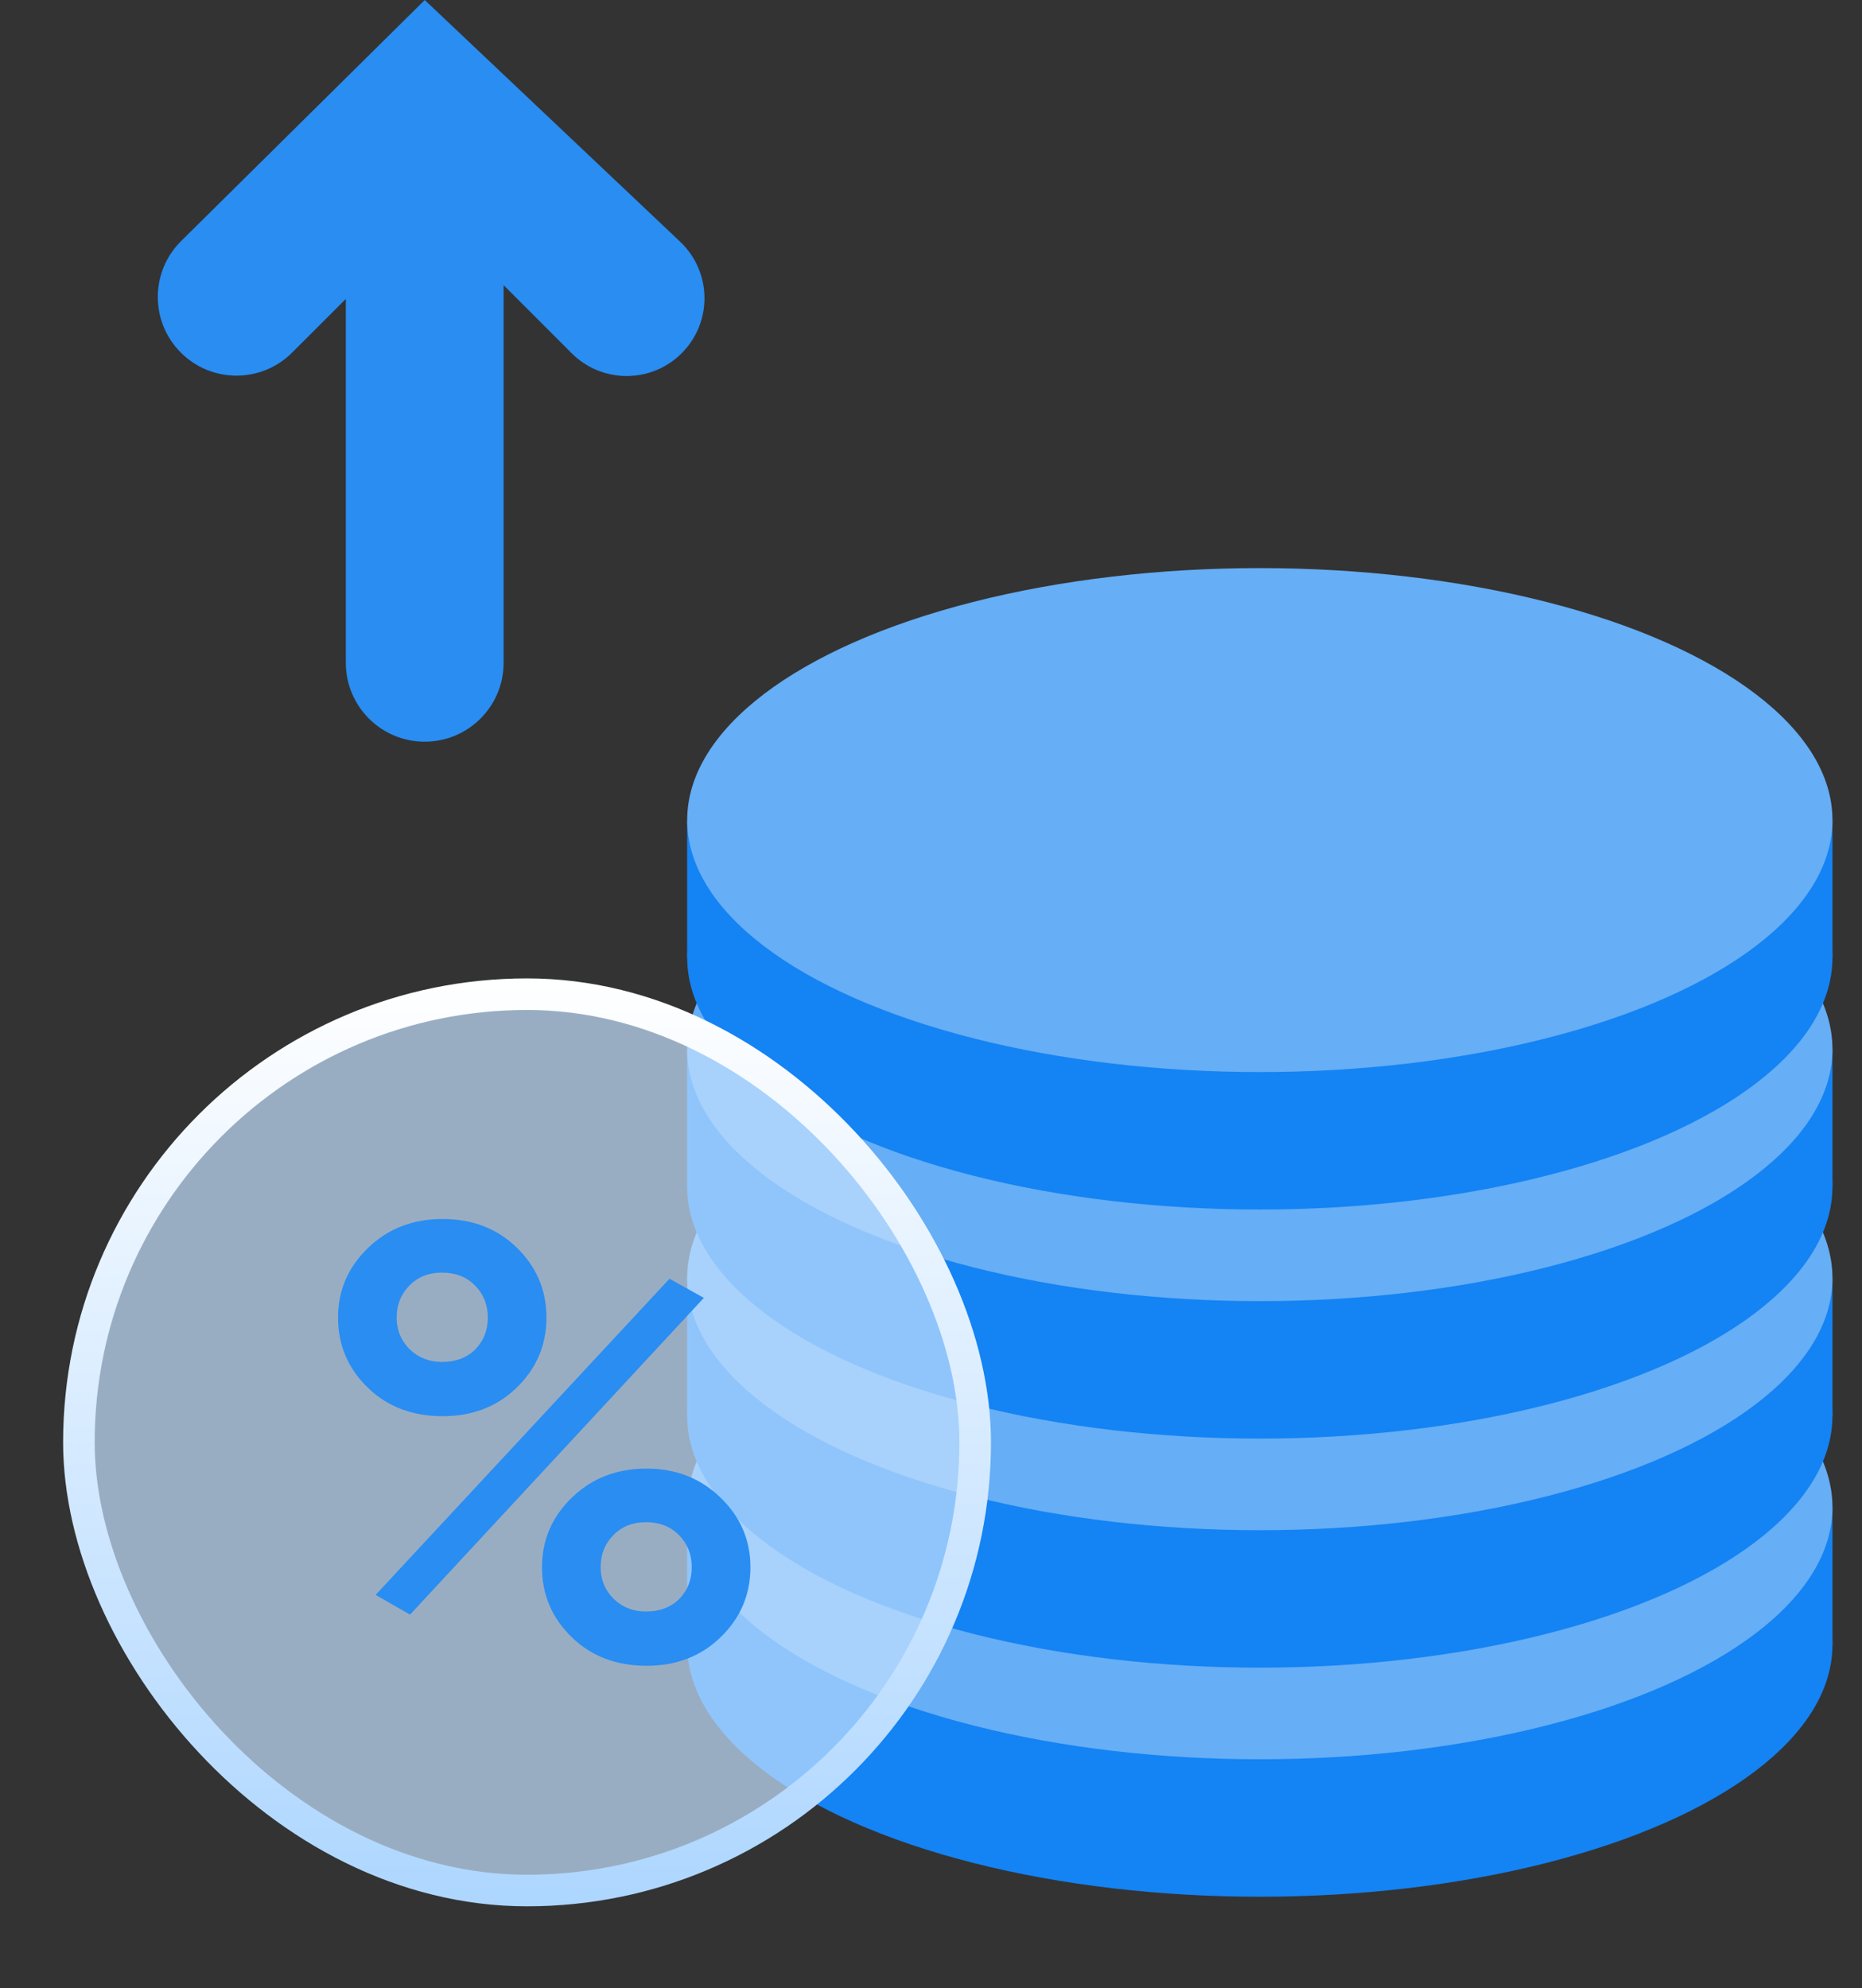
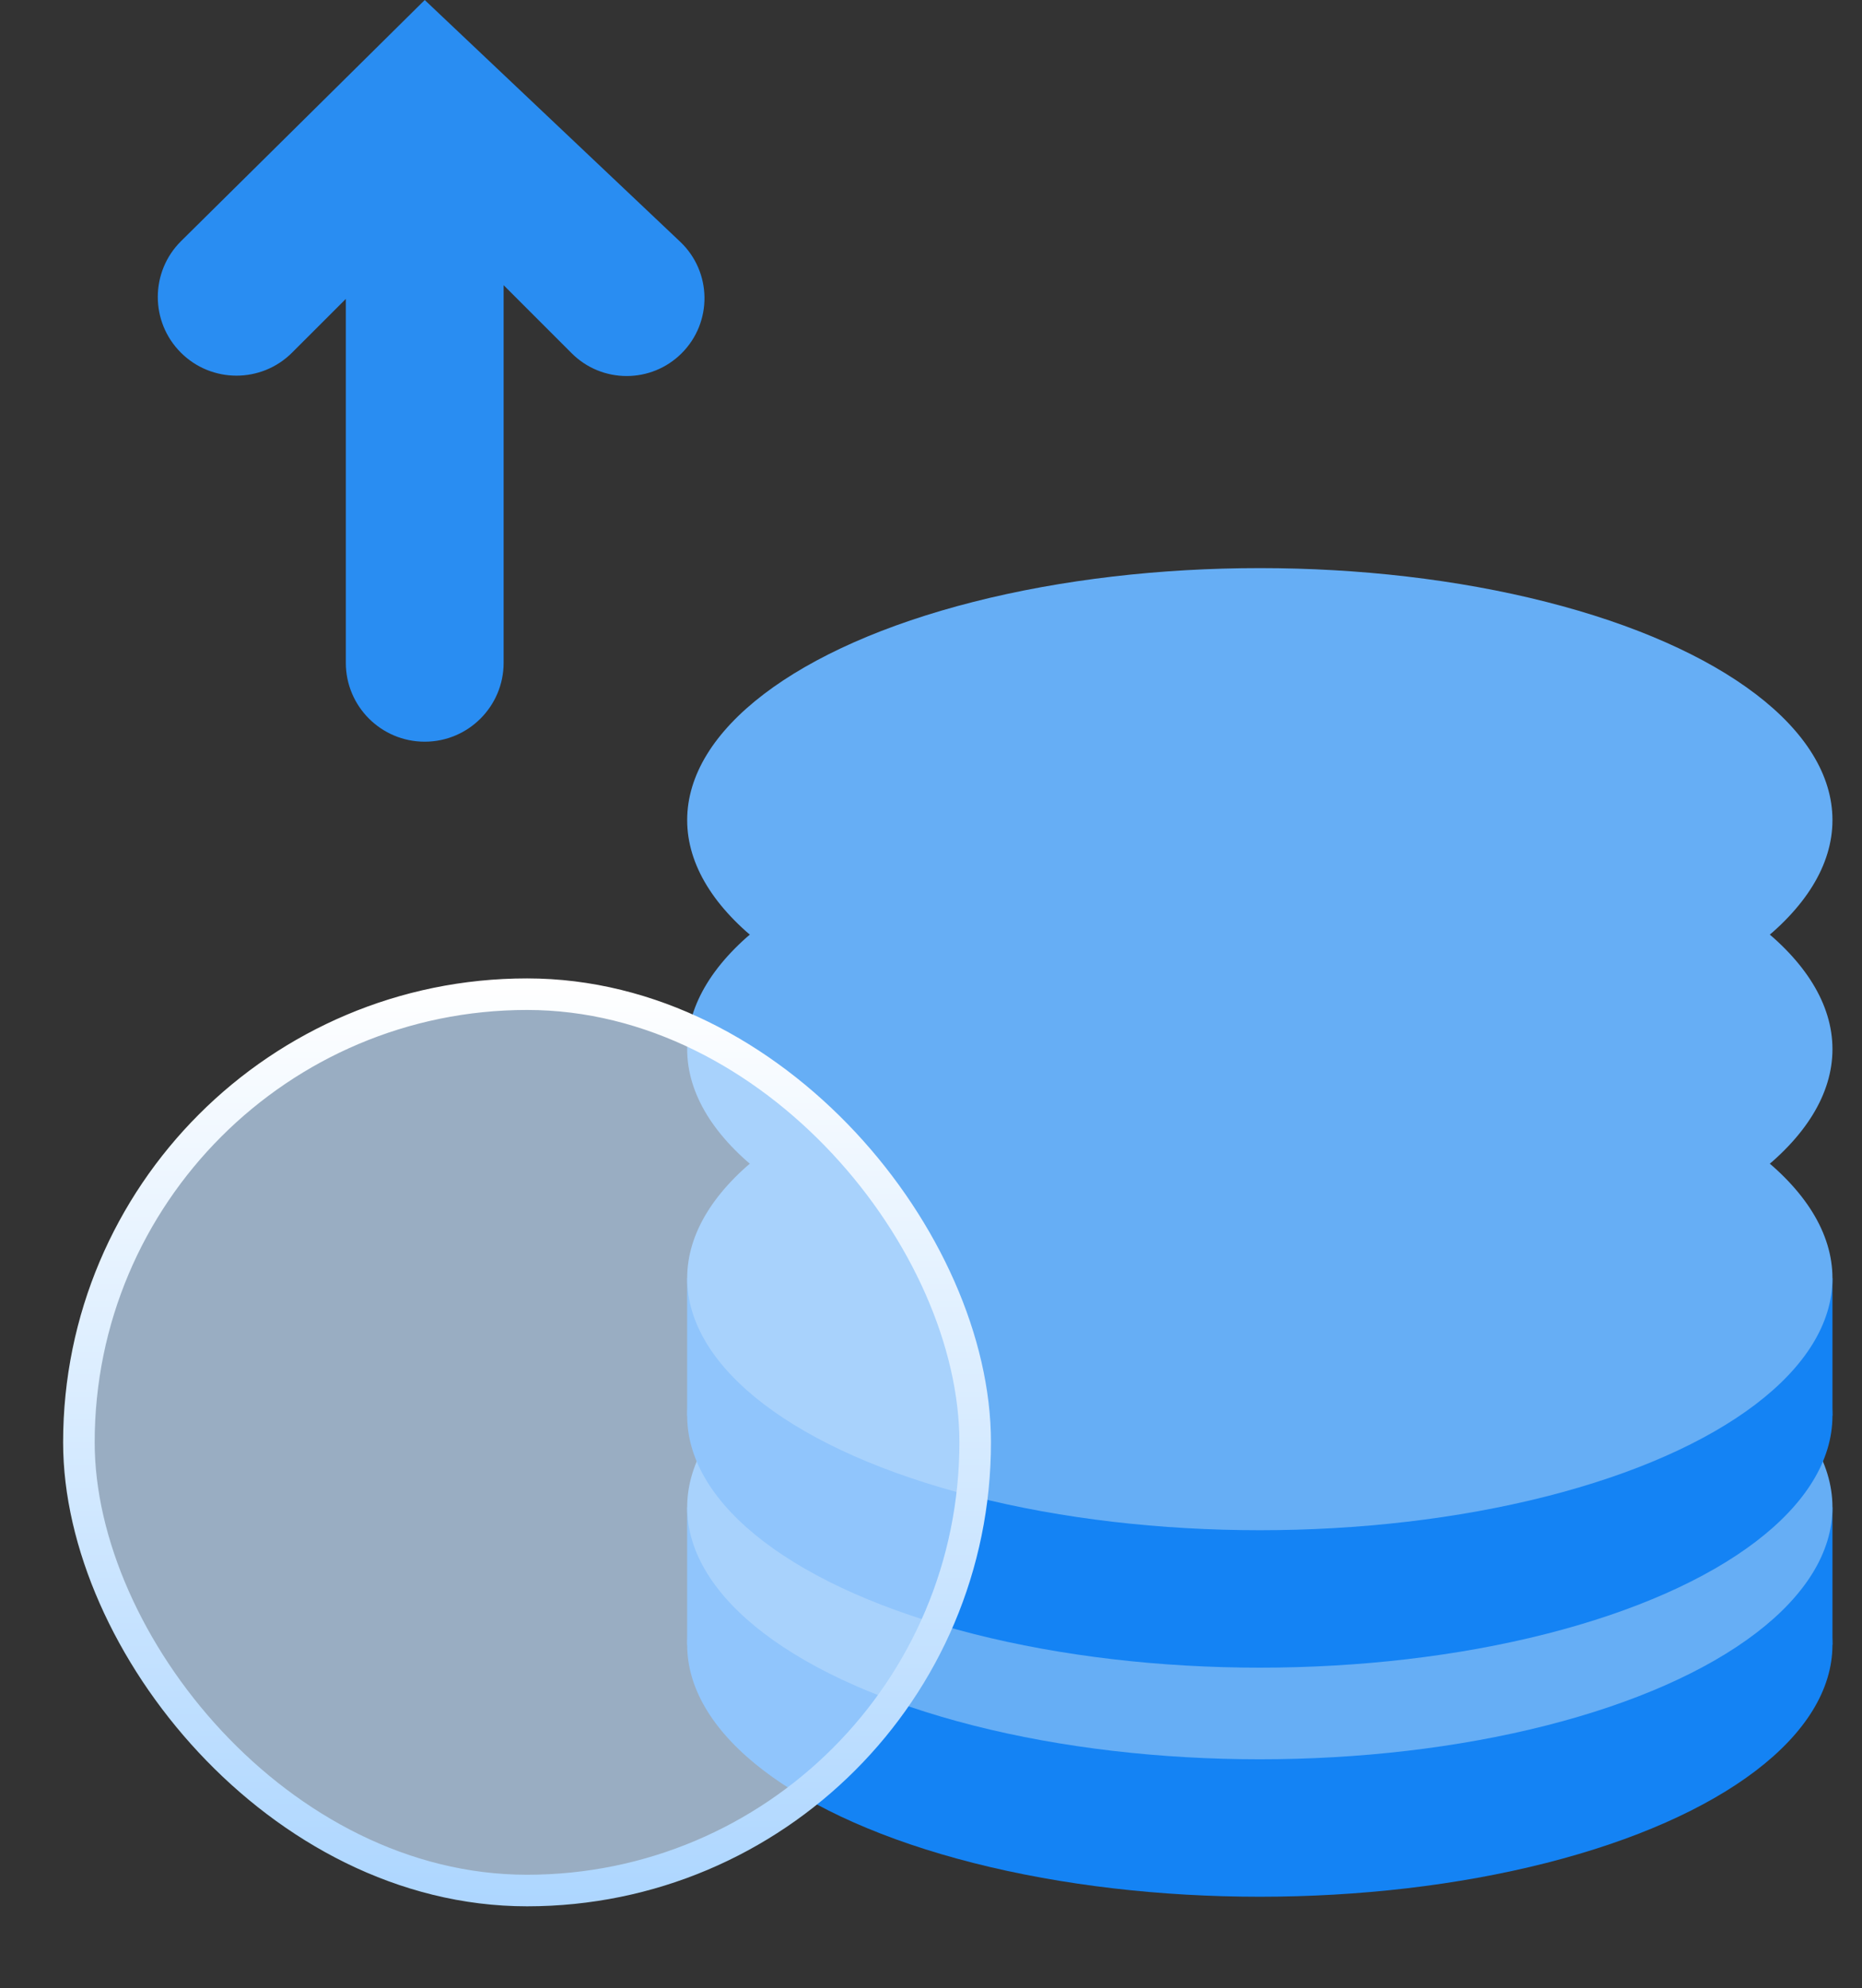
<svg xmlns="http://www.w3.org/2000/svg" width="59" height="63" viewBox="0 0 59 63" fill="none">
  <rect x="0" y="0" width="59" height="63" fill="#333333" stroke="none" />
  <ellipse cx="39.919" cy="52.113" rx="18.145" ry="7.984" fill="#1483F4" />
  <path d="M21.773 47.758L58.064 47.758L58.064 52.113L21.773 52.113L21.773 47.758Z" fill="#1483F4" />
  <ellipse cx="39.919" cy="47.758" rx="18.145" ry="7.984" fill="#66AEF5" />
  <ellipse cx="39.919" cy="44.855" rx="18.145" ry="7.984" fill="#1483F4" />
  <path d="M21.773 40.5L58.064 40.5L58.064 44.855L21.773 44.855L21.773 40.5Z" fill="#1483F4" />
  <ellipse cx="39.919" cy="40.5" rx="18.145" ry="7.984" fill="#66AEF5" />
-   <ellipse cx="39.919" cy="37.597" rx="18.145" ry="7.984" fill="#1483F4" />
-   <path d="M21.773 33.242L58.064 33.242L58.064 37.596L21.773 37.596L21.773 33.242Z" fill="#1483F4" />
  <ellipse cx="39.919" cy="33.242" rx="18.145" ry="7.984" fill="#66AEF5" />
-   <ellipse cx="39.919" cy="30.339" rx="18.145" ry="7.984" fill="#1483F4" />
-   <path d="M21.773 25.984L58.064 25.984L58.064 30.339L21.773 30.339L21.773 25.984Z" fill="#1483F4" />
  <ellipse cx="39.919" cy="25.984" rx="18.145" ry="7.984" fill="#66AEF5" />
  <path fill-rule="evenodd" clip-rule="evenodd" d="M13.458 0L13.458 0.001L5.74 7.637C4.757 8.609 4.753 10.195 5.73 11.172C6.704 12.146 8.283 12.146 9.256 11.172L10.958 9.471V21C10.958 22.381 12.077 23.5 13.458 23.5C14.838 23.5 15.958 22.381 15.958 21V9.036L18.114 11.192C19.076 12.155 20.637 12.155 21.6 11.192C22.582 10.21 22.56 8.612 21.551 7.658L13.459 0.001L13.459 3.05178e-05L13.458 0L13.458 0Z" fill="#298DF2" />
  <rect x="2.5" y="31.5" width="28.4" height="28.4" rx="14.2" fill="#C5E1FF" fill-opacity="0.7" stroke="url(#paint0_linear_5616_158)" />
-   <path d="M16.366 39.521C16.999 40.133 17.315 40.875 17.315 41.747C17.315 42.619 16.999 43.361 16.366 43.973C15.746 44.572 14.966 44.871 14.023 44.871C13.067 44.871 12.28 44.572 11.66 43.973C11.027 43.361 10.711 42.619 10.711 41.747C10.711 40.888 11.027 40.153 11.66 39.541C12.293 38.929 13.081 38.623 14.023 38.623C14.966 38.623 15.746 38.922 16.366 39.521ZM14.003 43.153C14.434 43.153 14.784 43.023 15.053 42.762C15.322 42.489 15.457 42.151 15.457 41.747C15.457 41.343 15.322 41.005 15.053 40.732C14.784 40.458 14.434 40.322 14.003 40.322C13.585 40.322 13.242 40.458 12.973 40.732C12.704 41.005 12.569 41.343 12.569 41.747C12.569 42.138 12.704 42.469 12.973 42.743C13.256 43.016 13.599 43.153 14.003 43.153ZM12.993 51.158L11.902 50.533L21.213 40.517L22.303 41.122L12.993 51.158ZM20.486 52.779C19.53 52.779 18.742 52.479 18.123 51.88C17.49 51.269 17.174 50.527 17.174 49.655C17.174 48.795 17.49 48.06 18.123 47.448C18.756 46.837 19.543 46.531 20.486 46.531C21.415 46.531 22.196 46.837 22.828 47.448C23.461 48.06 23.778 48.795 23.778 49.655C23.778 50.527 23.461 51.269 22.828 51.88C22.209 52.479 21.428 52.779 20.486 52.779ZM20.465 51.06C20.896 51.06 21.246 50.93 21.516 50.67C21.785 50.397 21.92 50.058 21.92 49.655C21.92 49.251 21.785 48.913 21.516 48.639C21.246 48.366 20.896 48.229 20.465 48.229C20.048 48.229 19.705 48.366 19.436 48.639C19.166 48.913 19.032 49.251 19.032 49.655C19.032 50.045 19.166 50.377 19.436 50.65C19.718 50.924 20.062 51.06 20.465 51.06Z" fill="#298DF2" />
  <defs>
    <linearGradient id="paint0_linear_5616_158" x1="17.68" y1="60.4" x2="17.68" y2="31" gradientUnits="userSpaceOnUse">
      <stop stop-color="#ADD6FF" />
      <stop offset="1" stop-color="white" />
    </linearGradient>
  </defs>
</svg>